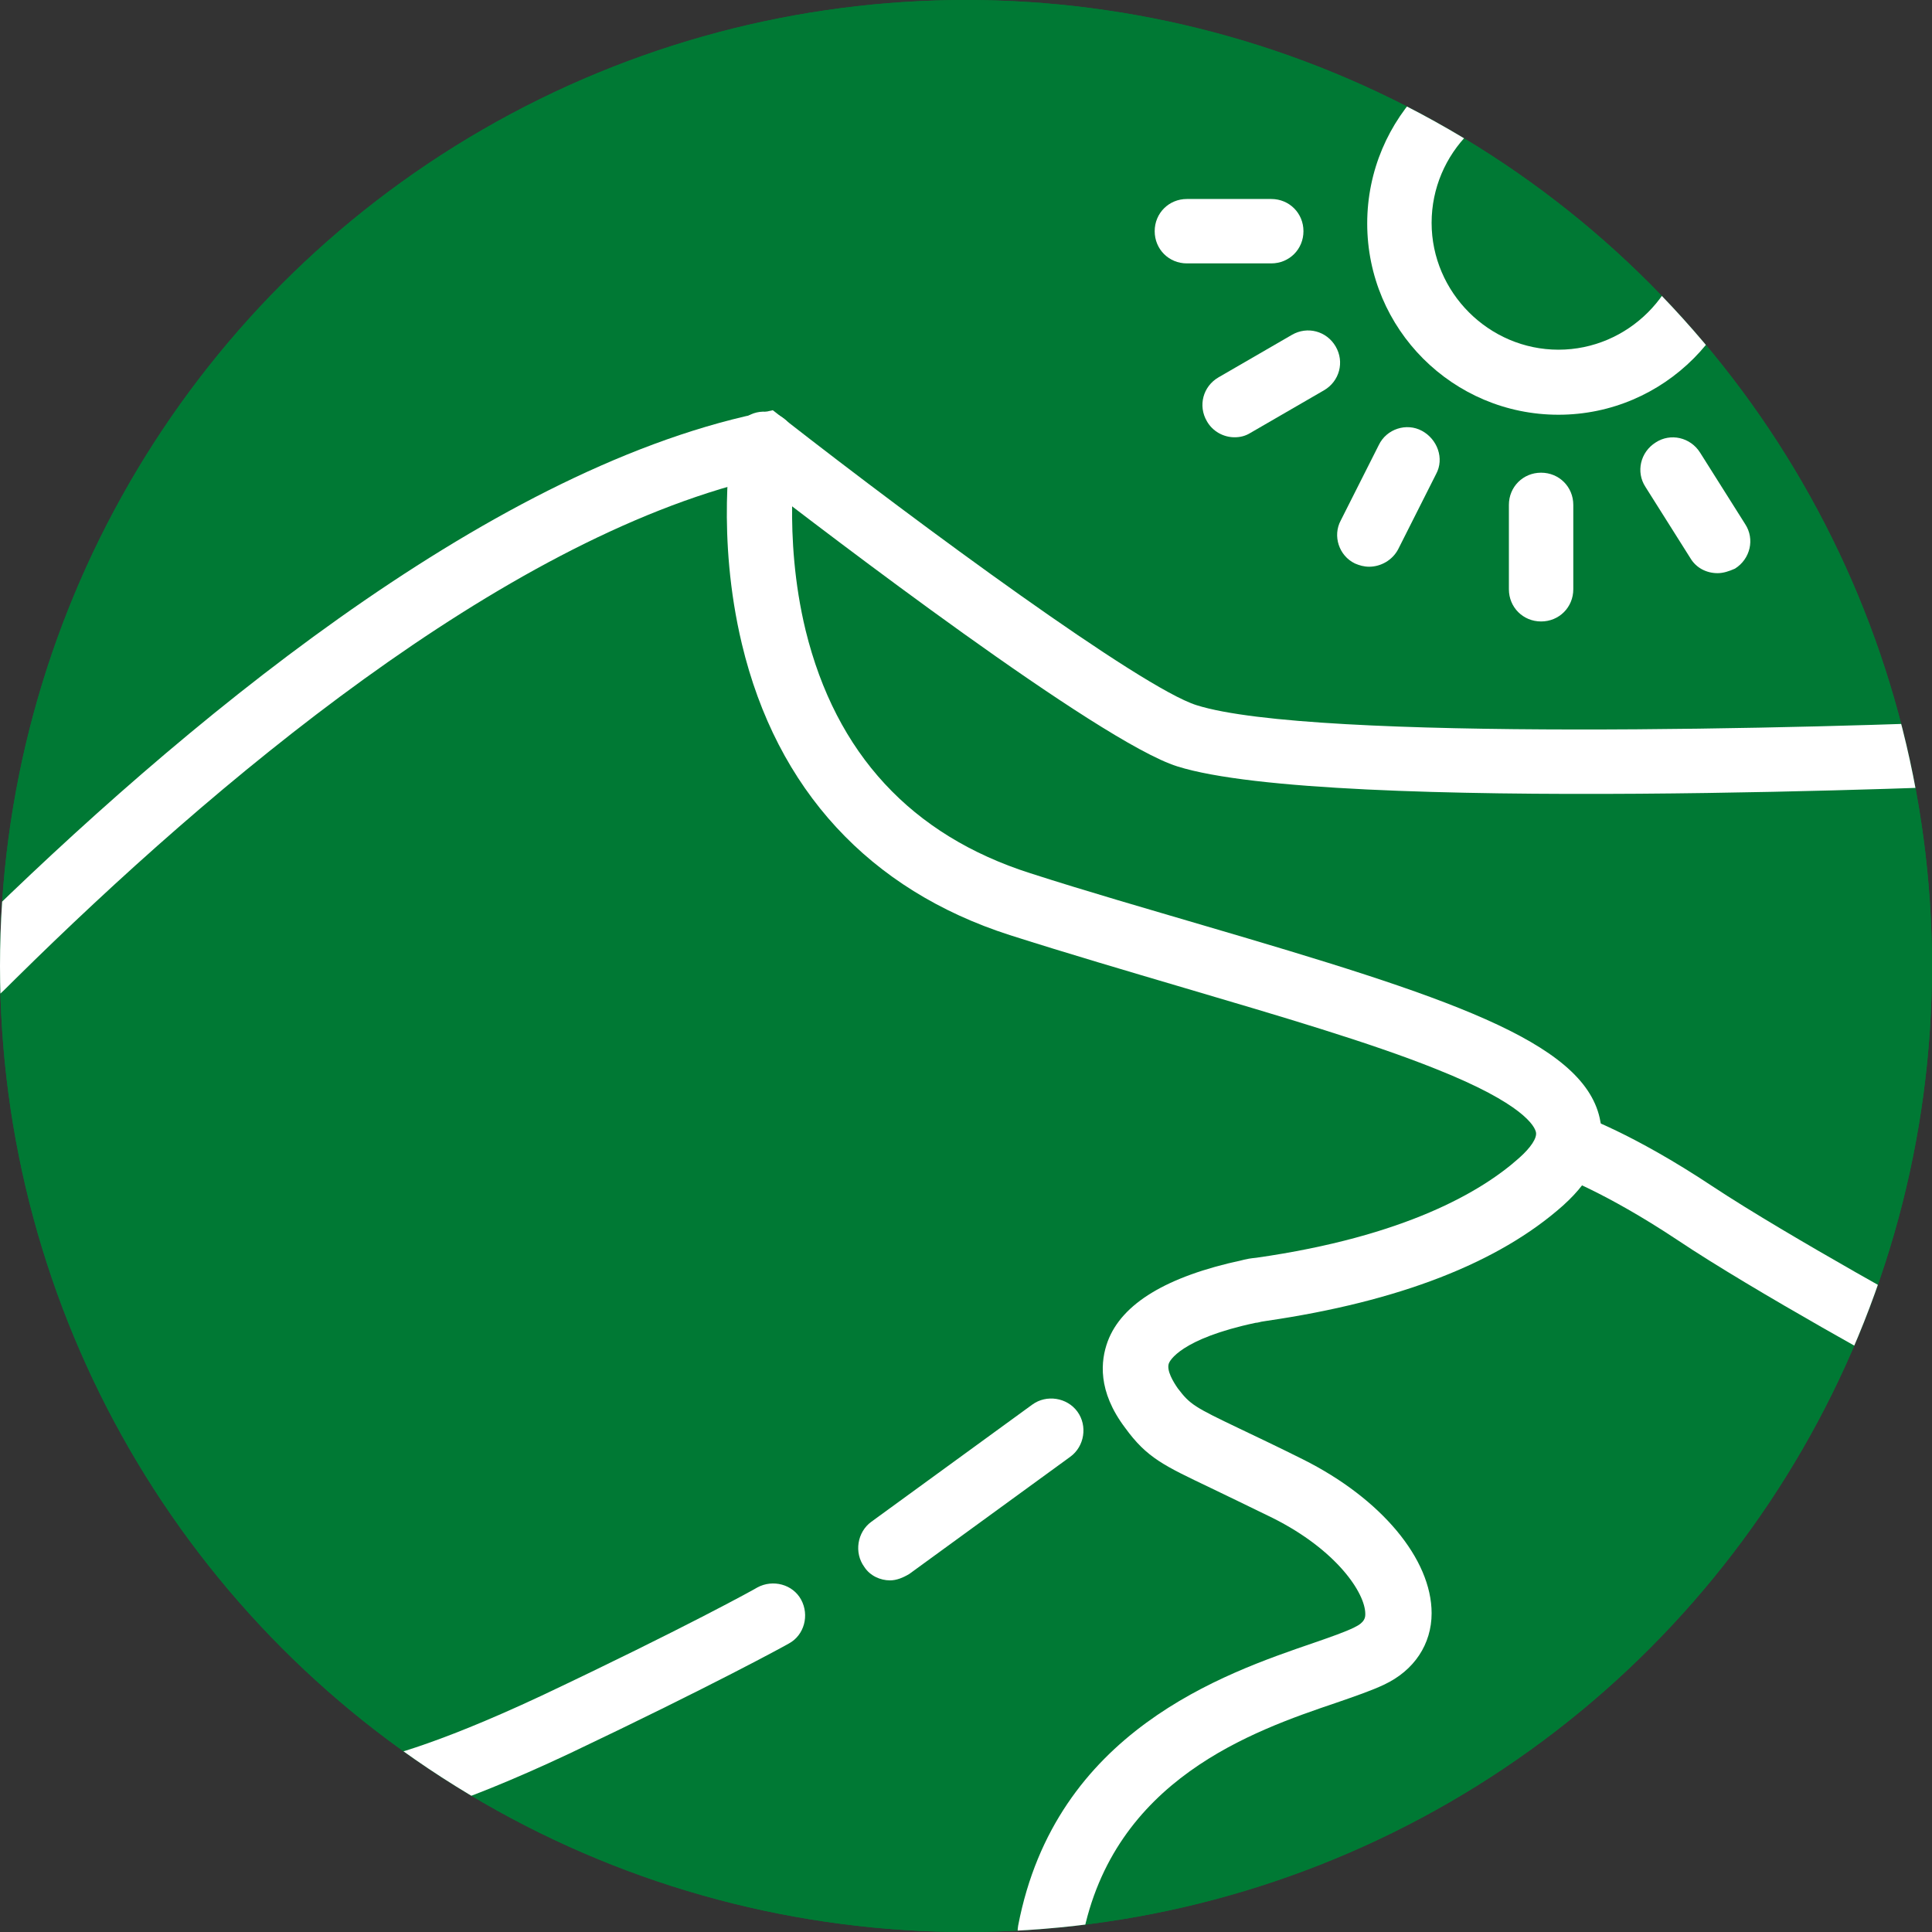
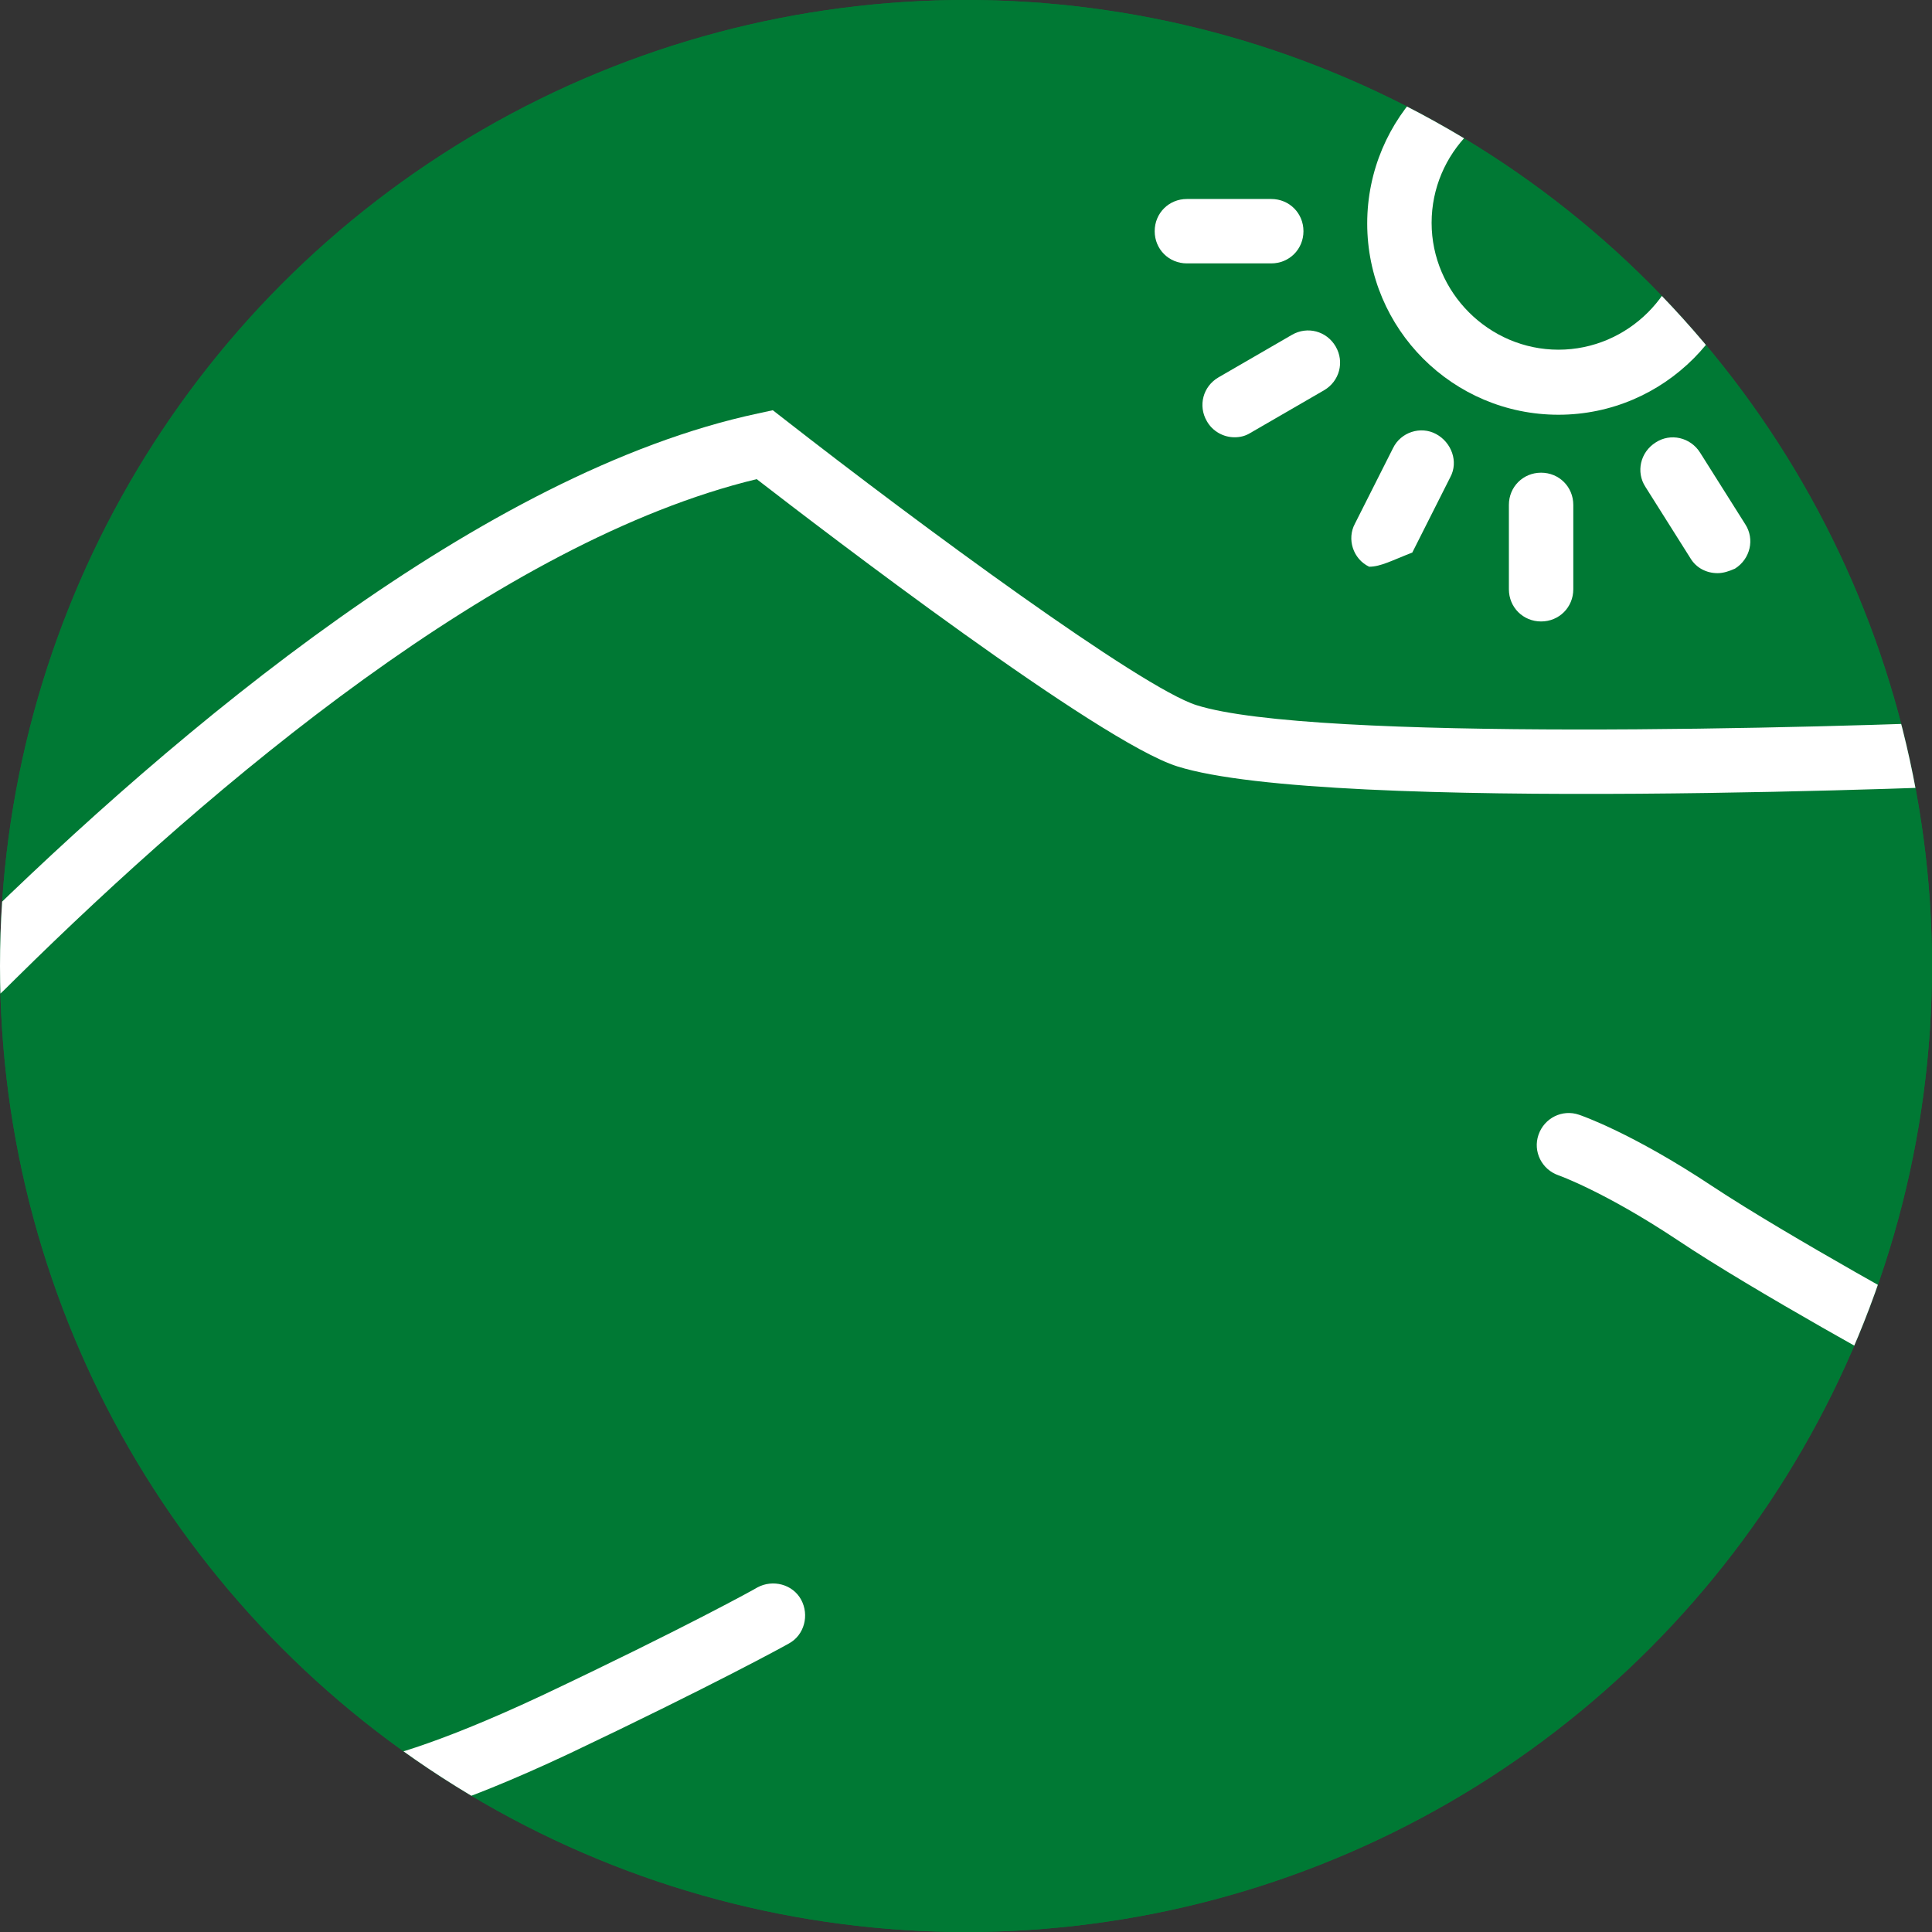
<svg xmlns="http://www.w3.org/2000/svg" xmlns:xlink="http://www.w3.org/1999/xlink" version="1.1" id="Layer_1" x="0px" y="0px" viewBox="0 0 300 300" style="enable-background:new 0 0 300 300;" xml:space="preserve">
  <rect x="0" y="0" width="300" height="300" fill="#333333" stroke="none" />
  <style type="text/css">
	.st0{clip-path:url(#SVGID_00000052802865369115868640000013938948804138911152_);}
	.st1{fill:#007934;}
	.st2{clip-path:url(#SVGID_00000052802865369115868640000013938948804138911152_);fill:#007934;}
	.st3{fill:#FFFFFF;}
</style>
  <g>
    <defs>
      <circle id="SVGID_1_" cx="150" cy="150" r="150" />
    </defs>
    <clipPath id="SVGID_00000096052592632803872820000008046915658224167552_">
      <use xlink:href="#SVGID_1_" style="overflow:visible;" />
    </clipPath>
    <g style="clip-path:url(#SVGID_00000096052592632803872820000008046915658224167552_);">
      <circle class="st1" cx="150" cy="150" r="150" />
    </g>
    <circle style="clip-path:url(#SVGID_00000096052592632803872820000008046915658224167552_);fill:#007934;" cx="150" cy="150" r="150" />
    <g style="clip-path:url(#SVGID_00000096052592632803872820000008046915658224167552_);">
      <path class="st3" d="M242,64.4c-16.4,0-29.7-13.3-29.7-29.7S225.6,4.9,242,4.9s29.7,13.3,29.7,29.7S258.4,64.4,242,64.4z     M242,14.9c-10.9,0-19.7,8.9-19.7,19.7s8.9,19.7,19.7,19.7s19.7-8.9,19.7-19.7S252.9,14.9,242,14.9z" />
      <path class="st3" d="M197.4,40.9h-13.1c-2.8,0-5-2.2-5-5s2.2-5,5-5h13.1c2.8,0,5,2.2,5,5S200.2,40.9,197.4,40.9z" />
      <path class="st3" d="M191.7,67.9c-1.7,0-3.4-0.9-4.3-2.5c-1.4-2.4-0.6-5.4,1.8-6.8l11.4-6.6c2.4-1.4,5.4-0.6,6.8,1.8    c1.4,2.4,0.6,5.4-1.8,6.8l-11.4,6.6C193.4,67.7,192.6,67.9,191.7,67.9z" />
-       <path class="st3" d="M212.6,88c-0.8,0-1.5-0.2-2.2-0.5c-2.5-1.2-3.5-4.3-2.2-6.7l5.9-11.7c1.2-2.5,4.3-3.5,6.7-2.2    s3.5,4.3,2.2,6.7l-5.9,11.7C216.2,87,214.4,88,212.6,88z" />
+       <path class="st3" d="M212.6,88c-2.5-1.2-3.5-4.3-2.2-6.7l5.9-11.7c1.2-2.5,4.3-3.5,6.7-2.2    s3.5,4.3,2.2,6.7l-5.9,11.7C216.2,87,214.4,88,212.6,88z" />
      <path class="st3" d="M239.3,96.5c-2.8,0-5-2.2-5-5V78.4c0-2.8,2.2-5,5-5s5,2.2,5,5v13.1C244.3,94.3,242.1,96.5,239.3,96.5z" />
      <path class="st3" d="M266.7,89c-1.7,0-3.3-0.8-4.2-2.3l-7-11.1c-1.5-2.3-0.8-5.4,1.6-6.9c2.3-1.5,5.4-0.8,6.9,1.6l7,11.1    c1.5,2.3,0.8,5.4-1.6,6.9C268.5,88.7,267.6,89,266.7,89z" />
      <path class="st3" d="M-4.4,156.5c-1.7,0-3.4-0.9-4.3-2.4c-1.3-2.2-0.7-5.1,1.3-6.6c0.4-0.4,1.6-1.5,2.8-2.7    C27.6,113.1,75,73.3,117.7,64.2l2.3-0.5l1.8,1.4c21,16.4,55.4,41.7,64,44.4c18,5.7,96.8,3.6,125.6,2.3c2.8-0.1,5.1,2,5.2,4.8    s-2,5.1-4.8,5.2c-4.3,0.2-105.6,4.6-129-2.8c-12.1-3.8-54.7-36.4-65.3-44.6C77.7,84,33.1,121.7,2.5,151.9c-3,3-3.5,3.4-4.2,3.9    C-2.6,156.3-3.5,156.5-4.4,156.5z M-6.9,147.2c-0.1,0-0.2,0.1-0.4,0.2C-7.2,147.4-7.1,147.3-6.9,147.2z" />
      <path class="st3" d="M54.4,284.3c-2,0-3.8-1.2-4.6-3.2c-1-2.6,0.3-5.5,2.8-6.5c0.8-0.3,1.7-0.5,2.9-0.8    c3.4-0.7,11.3-2.4,28.6-10.5c22-10.4,33.4-16.7,33.5-16.8c2.4-1.3,5.5-0.5,6.8,1.9c1.3,2.4,0.5,5.5-1.9,6.8    c-0.5,0.3-11.8,6.5-34.1,17.1c-18.3,8.6-27,10.5-30.8,11.3c-0.5,0.1-1.1,0.2-1.3,0.3C55.6,284.2,55,284.3,54.4,284.3z" />
-       <path class="st3" d="M138.2,245.4c-1.5,0-3.1-0.7-4-2.1c-1.6-2.2-1.1-5.4,1.1-7l25-18.2c2.2-1.6,5.4-1.1,7,1.1    c1.6,2.2,1.1,5.4-1.1,7l-25,18.2C140.2,245,139.2,245.4,138.2,245.4z" />
-       <path class="st3" d="M163.1,305c-0.3,0-0.6,0-1-0.1c-2.7-0.5-4.5-3.1-4-5.9c5.8-30.2,31.9-39.1,45.9-43.9c2.6-0.9,4.9-1.7,6.3-2.4    c1.7-0.8,1.7-1.6,1.7-2.1c0-3.2-4.4-9.9-14.4-14.9c-4.1-2-7.2-3.5-9.7-4.7c-7.1-3.4-9.8-4.6-13.2-9.3c-4.3-5.7-3.8-10.4-2.7-13.4    c2.2-5.9,9.2-10.1,20.8-12.6l0.4-0.1c0.4-0.1,0.9-0.2,1.9-0.3c23.1-3.3,35-10.3,40.8-15.5c1.8-1.6,2.8-3.1,2.6-4    c-0.2-0.9-1.9-4.4-15.5-9.8c-10.2-4.1-24.2-8.2-39.1-12.6c-8.8-2.6-18-5.3-27.1-8.2c-21.8-7-36.2-22.6-41.6-45.2    c-4-16.7-1.7-31.2-1.5-31.9c0.5-2.7,3-4.6,5.8-4.1c2.7,0.5,4.6,3,4.1,5.7l0,0c0,0.1-2.1,13.4,1.5,28.2    c4.7,19.1,16.4,31.8,34.9,37.7c9,2.9,18.1,5.5,26.9,8.1c37.5,11,58.8,17.9,61.5,29.9c1.1,4.7-0.9,9.3-5.7,13.6    c-10,8.9-25.5,14.9-46,17.9c-0.5,0.1-0.8,0.1-1.1,0.2c-0.1,0-0.3,0.1-0.6,0.1c-11.8,2.5-13.4,6-13.5,6.3c-0.4,1.1,0.7,2.9,1.4,3.9    c1.9,2.5,2.6,2.9,9.5,6.2c2.5,1.2,5.7,2.7,9.9,4.8c12.2,6.1,20,15.5,20,23.9c0,4.8-2.7,8.9-7.4,11.1c-1.9,0.9-4.5,1.8-7.4,2.8    c-13,4.4-34.6,11.9-39.4,36.4C167.6,303.3,165.5,305,163.1,305z" />
      <path class="st3" d="M299.3,214.5c-0.8,0-1.6-0.2-2.4-0.6c-1-0.5-24.4-13.3-36.5-21.4c-11.3-7.5-18.4-10-18.4-10    c-2.6-0.9-4-3.7-3.1-6.3c0.9-2.6,3.7-4,6.3-3.1c0.3,0.1,8.2,2.8,20.7,11.1c11.8,7.8,35.5,20.8,35.8,20.9c2.4,1.3,3.3,4.4,2,6.8    C302.8,213.5,301.1,214.5,299.3,214.5z" />
    </g>
  </g>
</svg>